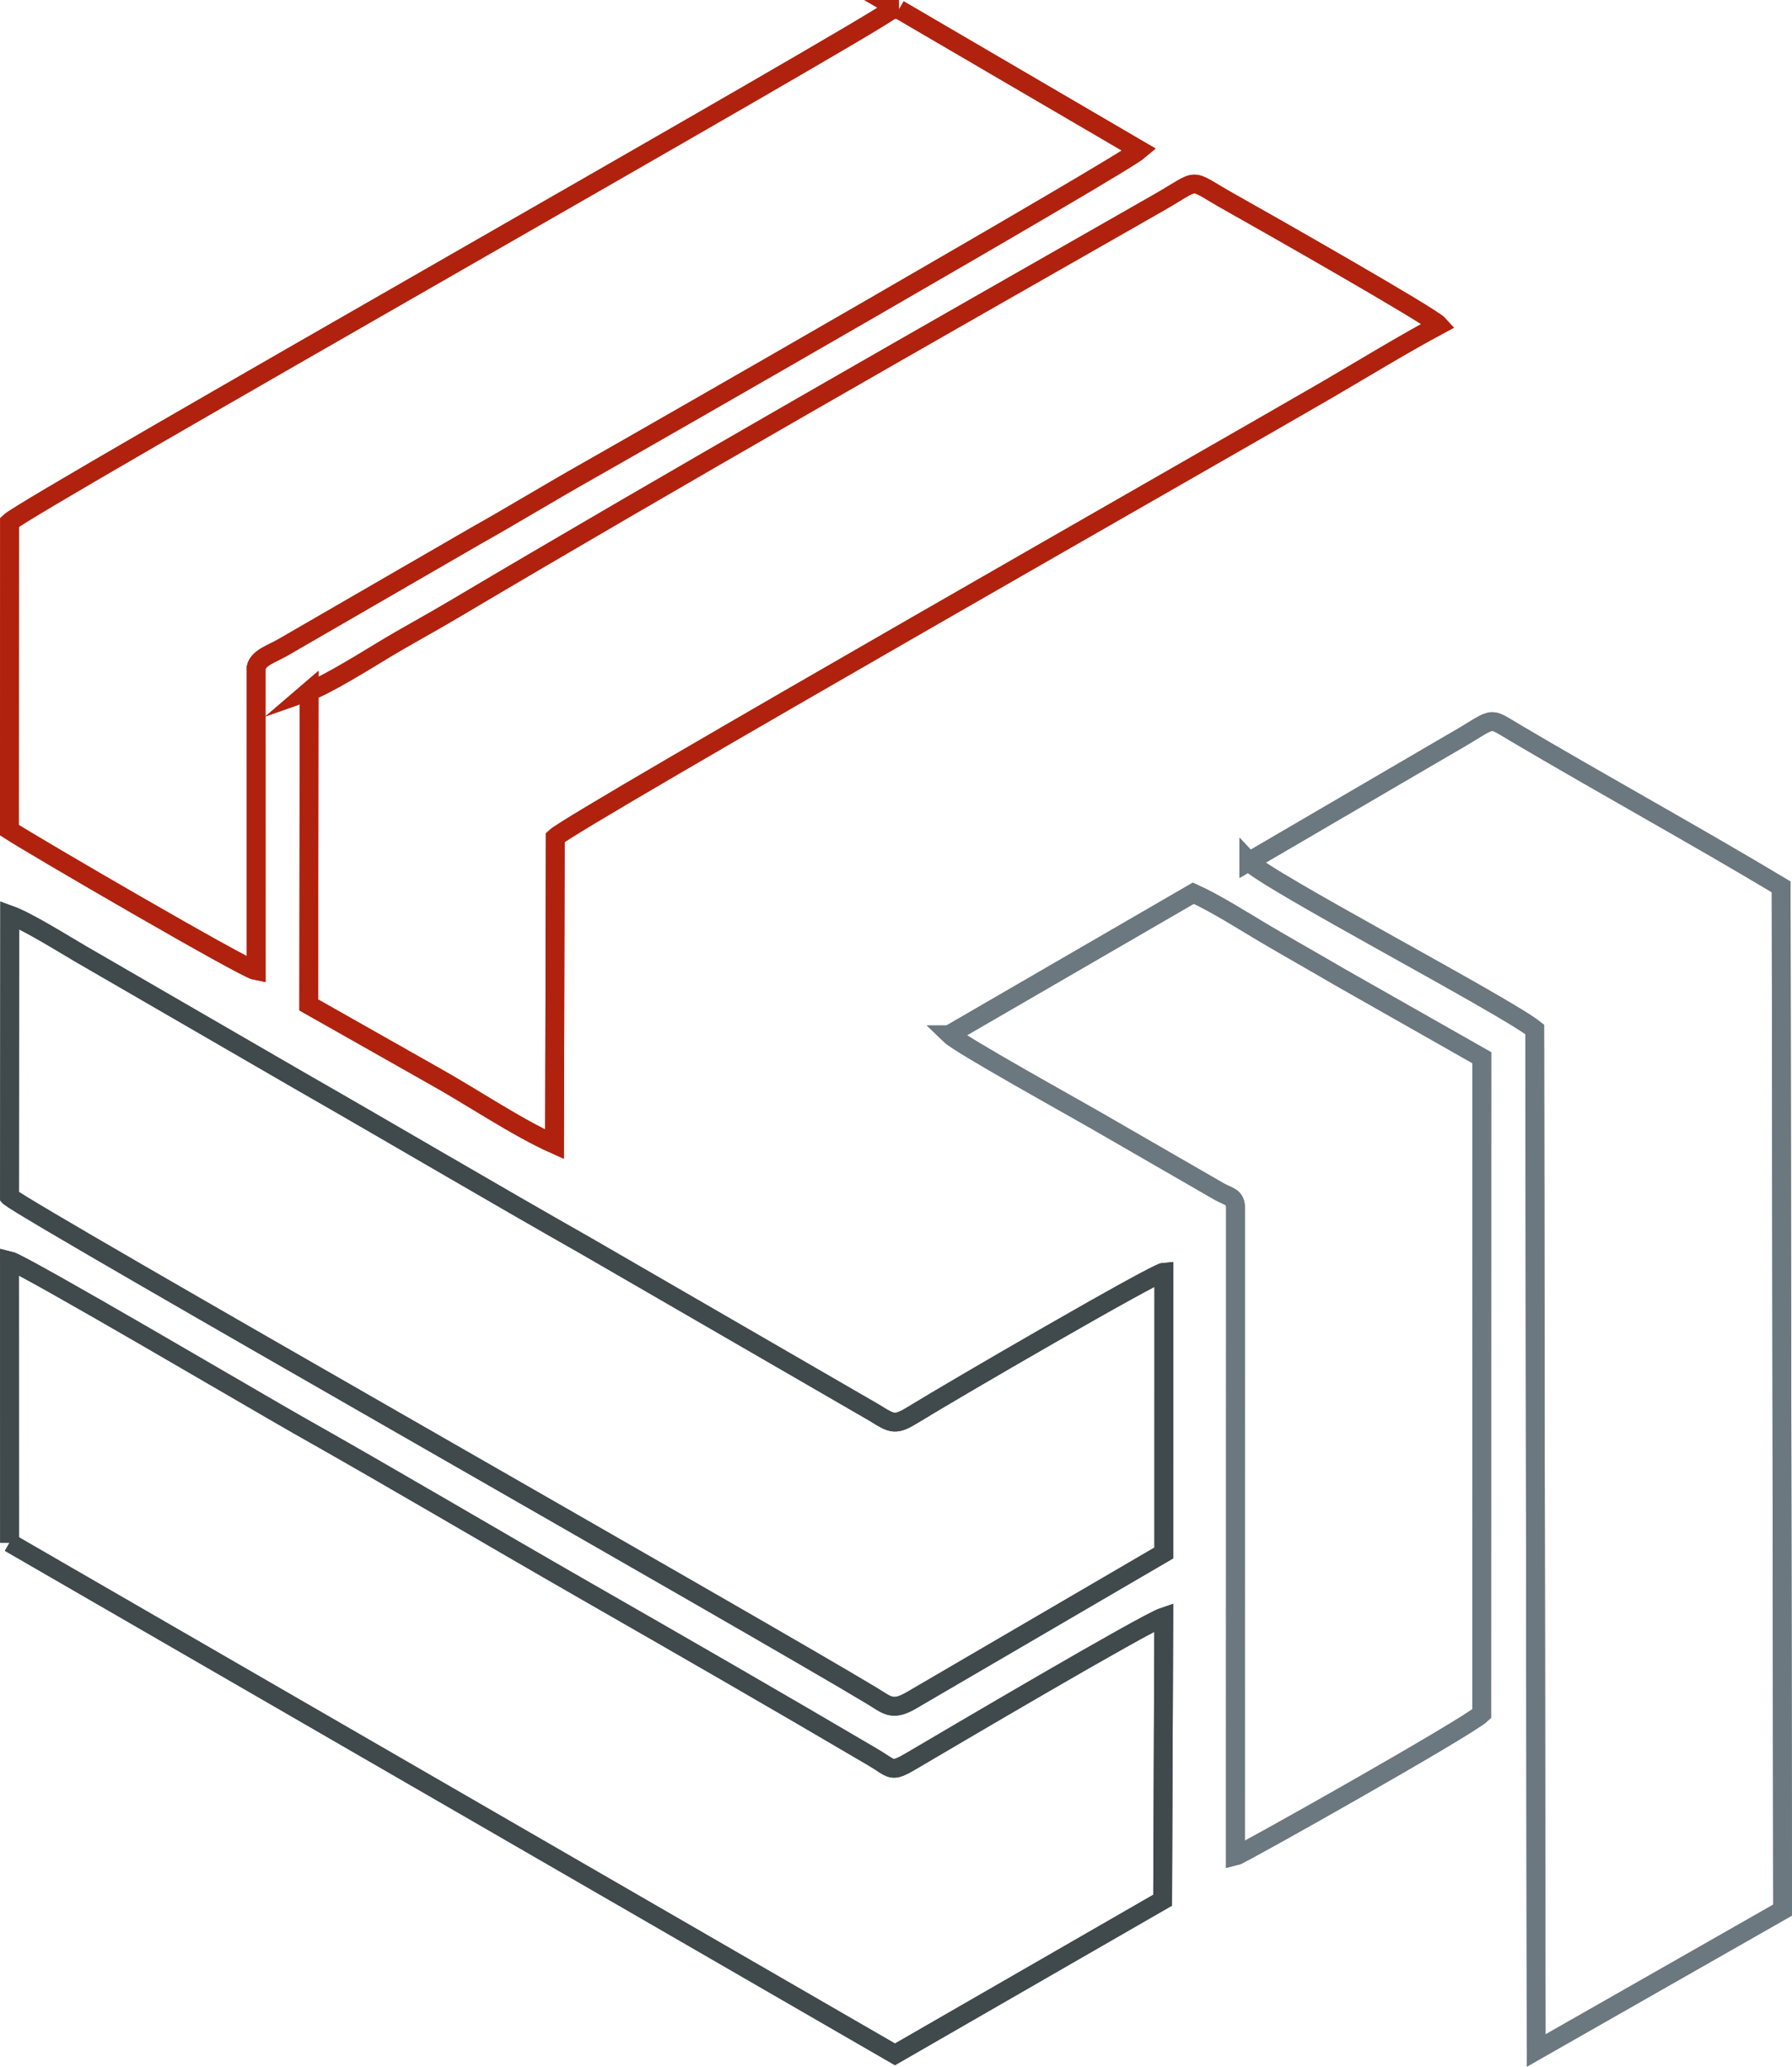
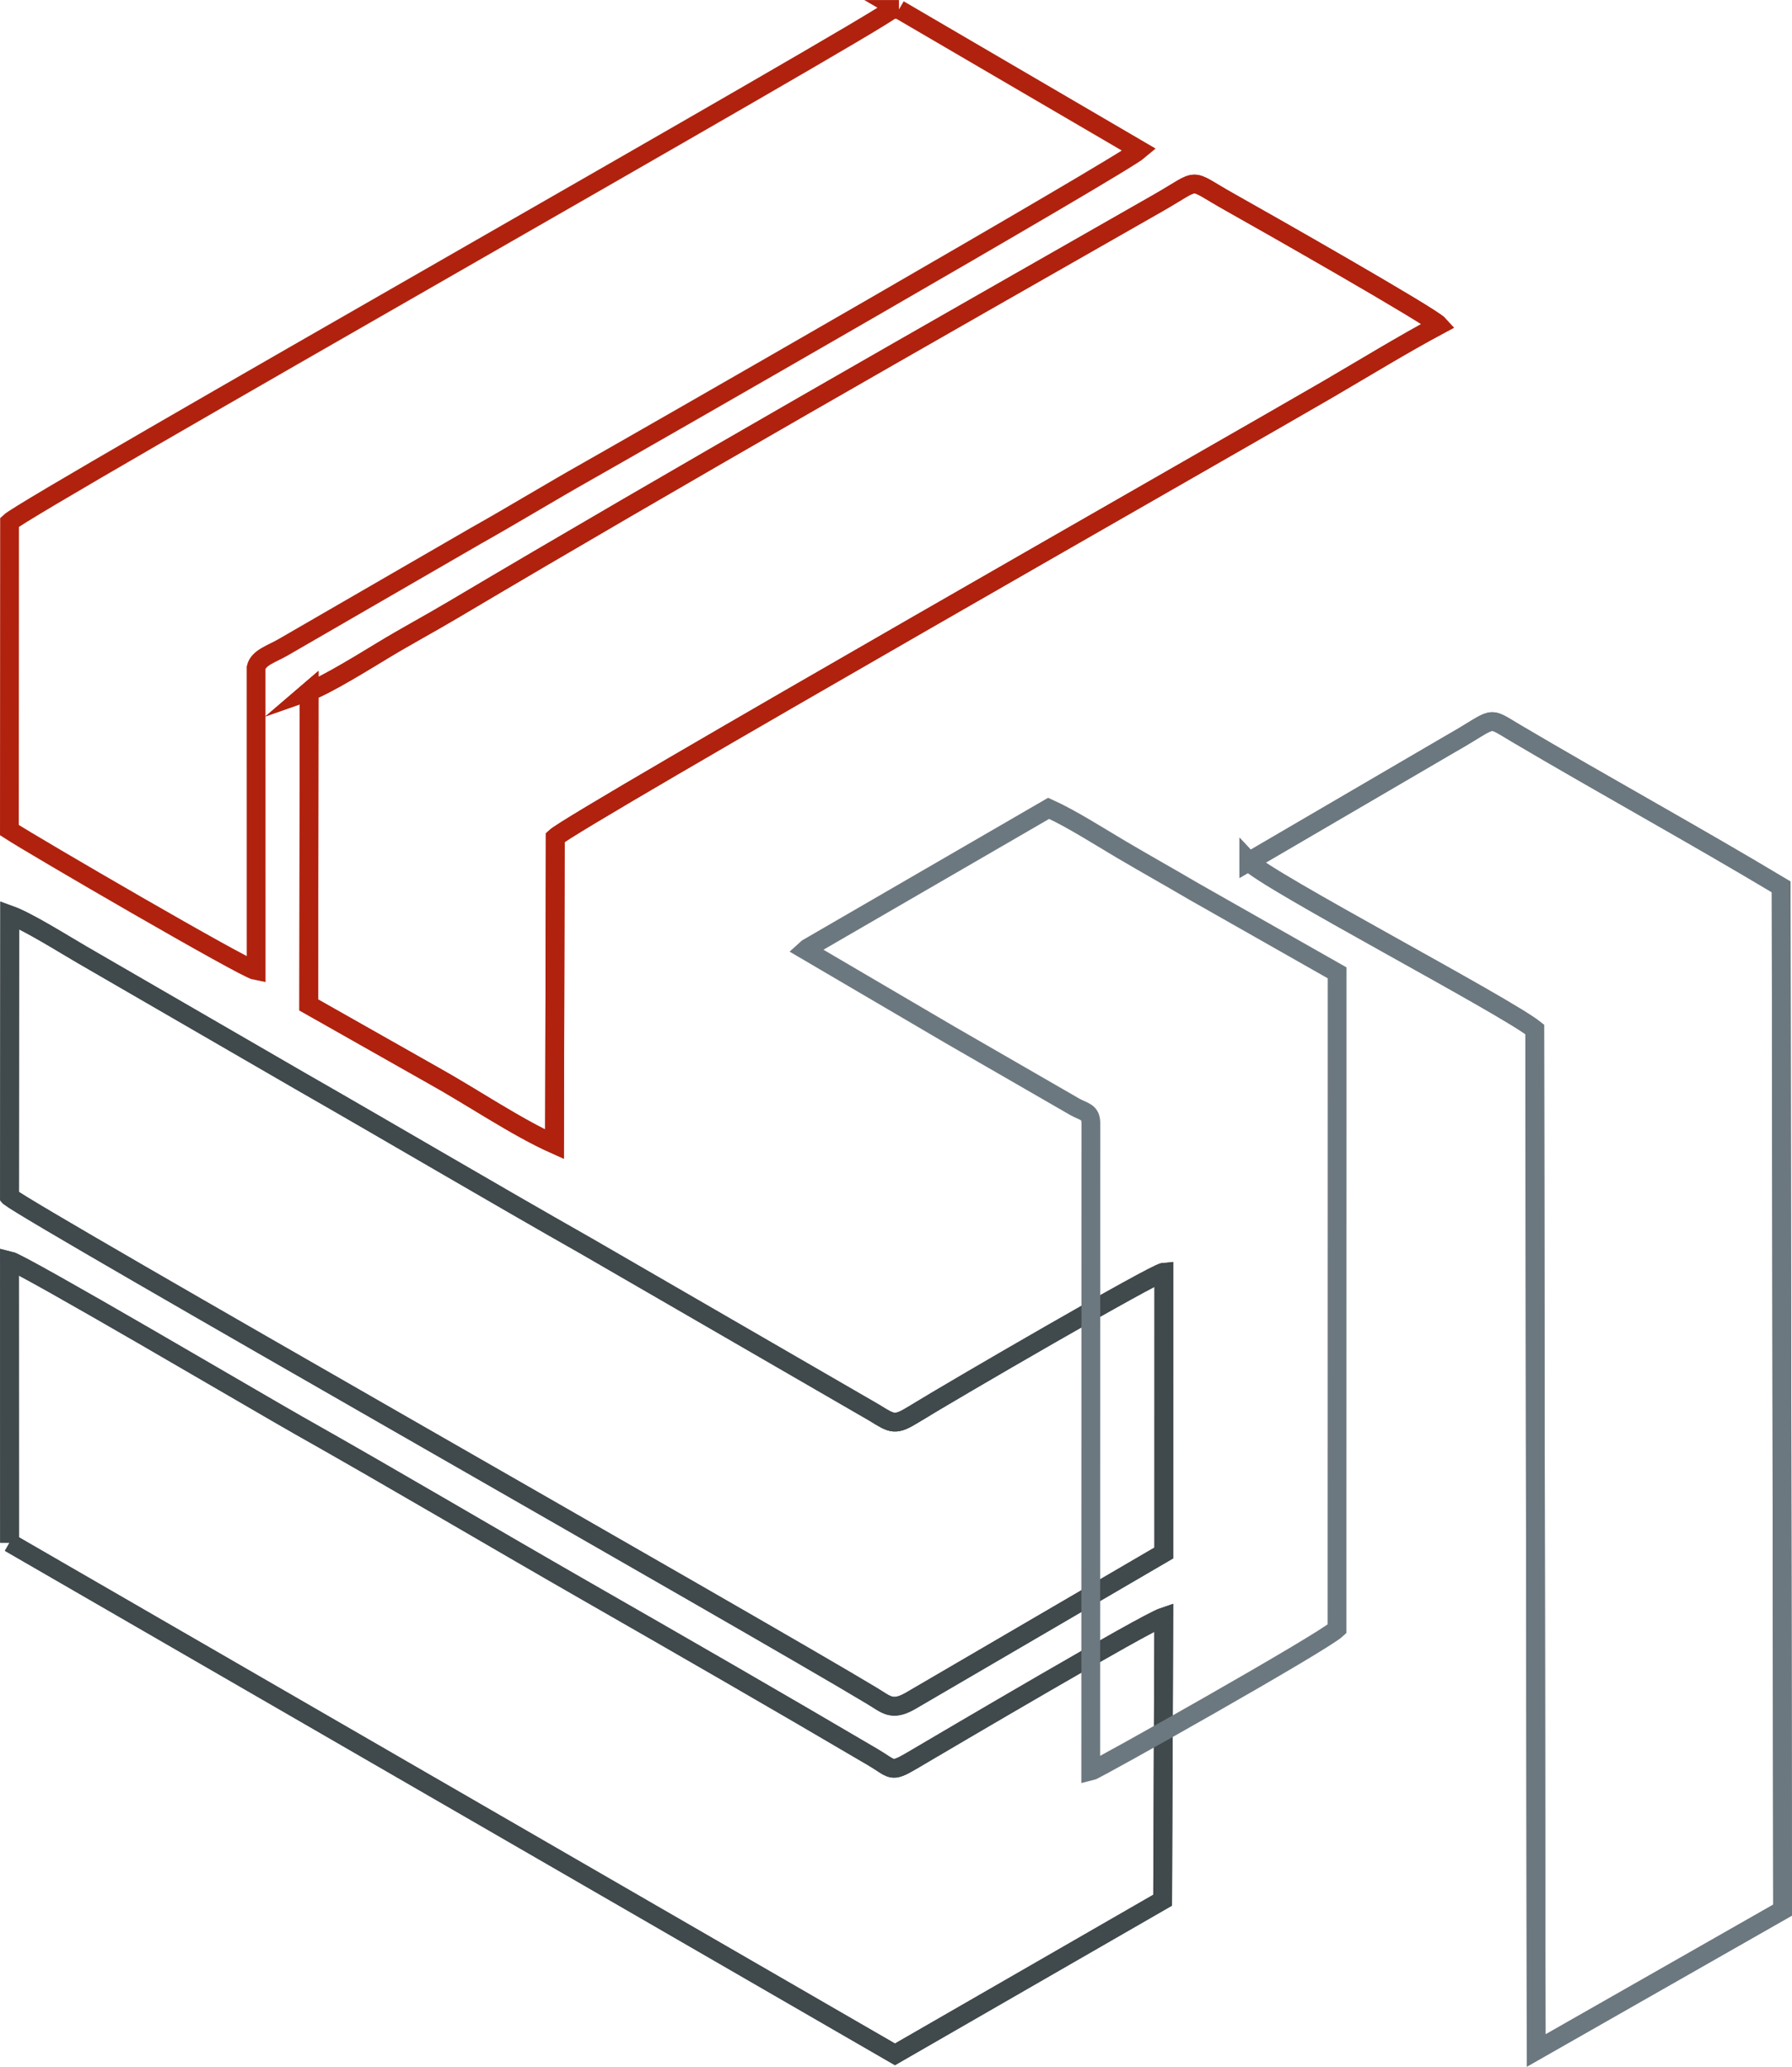
<svg xmlns="http://www.w3.org/2000/svg" xml:space="preserve" width="33.648mm" height="38.811mm" version="1.1" style="shape-rendering:geometricPrecision; text-rendering:geometricPrecision; image-rendering:optimizeQuality; fill-rule:evenodd; clip-rule:evenodd" viewBox="0 0 1054.28 1216.03">
  <defs>
    <style type="text/css"> .str1 {stroke:#40494C;stroke-width:11.05;stroke-miterlimit:22.926} .str2 {stroke:#6C787F;stroke-width:11.05;stroke-miterlimit:22.926} .str0 {stroke:#B0220E;stroke-width:11.05;stroke-miterlimit:22.926} .fil0 {fill:none} </style>
  </defs>
  <g id="Слой_x0020_1">
-     <path class="fil0 str0" d="M528.88 5.53l-4.23 0c-8.4,8.51 -508.4,291.53 -519.03,301.68l-0.09 181.22c13.5,8.82 138.44,81.6 145.17,82.8l-0.03 -178.41c1.39,-5.88 9.04,-8.03 15.7,-11.85l113.6 -65.72c21.89,-12.29 43.39,-25.46 65.86,-38.13 24.28,-13.69 313.81,-179.57 324.58,-188.85l-141.53 -82.74z" />
    <path class="fil0 str0" d="M528.88 5.53l-4.23 0c-8.4,8.51 -508.4,291.53 -519.03,301.68l-0.09 181.22c13.5,8.82 138.44,81.6 145.17,82.8l-0.03 -178.41c1.39,-5.88 9.04,-8.03 15.7,-11.85l113.6 -65.72c21.89,-12.29 43.39,-25.46 65.86,-38.13 24.28,-13.69 313.81,-179.57 324.58,-188.85l-141.53 -82.74z" />
    <path class="fil0 str0" d="M181.86 406.75l-0.21 184.54 72.81 41.22c22.81,12.64 49.38,30.77 71.77,40.78l0.45 -180.6c11.2,-10.36 407.86,-236.39 454.33,-263.51 22.18,-12.95 44.5,-26.63 65.6,-37.92 -4.61,-5.16 -103.71,-61.48 -123.26,-72.43 -25.19,-14.1 -16.15,-14.18 -41.96,0.55 -134.53,76.74 -282.42,160.86 -414.87,239.44 -14.16,8.4 -27.48,15.49 -41.33,23.88 -9.66,5.85 -33.58,20.66 -43.34,24.06z" />
    <path class="fil0 str0" d="M181.86 406.75l-0.21 184.54 72.81 41.22c22.81,12.64 49.38,30.77 71.77,40.78l0.45 -180.6c11.2,-10.36 407.86,-236.39 454.33,-263.51 22.18,-12.95 44.5,-26.63 65.6,-37.92 -4.61,-5.16 -103.71,-61.48 -123.26,-72.43 -25.19,-14.1 -16.15,-14.18 -41.96,0.55 -134.53,76.74 -282.42,160.86 -414.87,239.44 -14.16,8.4 -27.48,15.49 -41.33,23.88 -9.66,5.85 -33.58,20.66 -43.34,24.06z" />
    <path class="fil0 str1" d="M5.6 704.22c14.58,11.56 440.43,253.19 507.32,293.57 8.81,5.32 11.82,9.12 22.53,3.11l149.25 -87.14 0.03 -165.23c-5.25,0.43 -124.42,69.62 -146.84,83.47 -11.38,7.03 -12.71,5.91 -23.54,-0.79l-169.15 -97.87c-56.79,-32.22 -112.9,-65.38 -169.33,-97.7l-127.78 -73.99c-10.7,-6.2 -31.73,-19.48 -42.37,-23.31l-0.13 165.87z" />
    <path class="fil0 str1" d="M5.6 704.22c14.58,11.56 440.43,253.19 507.32,293.57 8.81,5.32 11.82,9.12 22.53,3.11l149.25 -87.14 0.03 -165.23c-5.25,0.43 -124.42,69.62 -146.84,83.47 -11.38,7.03 -12.71,5.91 -23.54,-0.79l-169.15 -97.87c-56.79,-32.22 -112.9,-65.38 -169.33,-97.7l-127.78 -73.99c-10.7,-6.2 -31.73,-19.48 -42.37,-23.31l-0.13 165.87z" />
    <path class="fil0 str1" d="M5.62 907.7l520.91 301.07 157.47 -90.7 0.68 -166.71c-11.15,3.74 -127.02,72.14 -148.6,84.83 -12.16,7.15 -10.89,4.58 -22.57,-2.29 -56.81,-33.43 -112.08,-65.23 -169.14,-97.93 -56.25,-32.24 -112.09,-65.37 -169.3,-97.65 -20.53,-11.58 -161.86,-94.81 -169.5,-96.57l0.05 165.95z" />
    <path class="fil0 str1" d="M5.62 907.7l520.91 301.07 157.47 -90.7 0.68 -166.71c-11.15,3.74 -127.02,72.14 -148.6,84.83 -12.16,7.15 -10.89,4.58 -22.57,-2.29 -56.81,-33.43 -112.08,-65.23 -169.14,-97.93 -56.25,-32.24 -112.09,-65.37 -169.3,-97.65 -20.53,-11.58 -161.86,-94.81 -169.5,-96.57l0.05 165.95z" />
-     <path class="fil0 str2" d="M558.88 608.88c5.91,5.72 72.22,42.49 85.12,49.94l73.66 42.5c5.34,2.9 9.24,2.81 9.24,9.48l-0.07 381.35c3.13,-0.71 136.66,-75.89 144.9,-83.75l0.06 -386.05 -84.34 -47.89c-14.28,-8.39 -28.39,-16.27 -42.61,-24.66 -13.11,-7.74 -29.52,-18.28 -42.77,-24.25l-142 82.32c-0.26,0.21 -0.8,0.66 -1.18,1.01z" />
-     <path class="fil0 str2" d="M558.88 608.88c5.91,5.72 72.22,42.49 85.12,49.94l73.66 42.5c5.34,2.9 9.24,2.81 9.24,9.48l-0.07 381.35c3.13,-0.71 136.66,-75.89 144.9,-83.75l0.06 -386.05 -84.34 -47.89c-14.28,-8.39 -28.39,-16.27 -42.61,-24.66 -13.11,-7.74 -29.52,-18.28 -42.77,-24.25l-142 82.32c-0.26,0.21 -0.8,0.66 -1.18,1.01z" />
+     <path class="fil0 str2" d="M558.88 608.88l73.66 42.5c5.34,2.9 9.24,2.81 9.24,9.48l-0.07 381.35c3.13,-0.71 136.66,-75.89 144.9,-83.75l0.06 -386.05 -84.34 -47.89c-14.28,-8.39 -28.39,-16.27 -42.61,-24.66 -13.11,-7.74 -29.52,-18.28 -42.77,-24.25l-142 82.32c-0.26,0.21 -0.8,0.66 -1.18,1.01z" />
    <path class="fil0 str2" d="M734.75 506.96c10.36,11.21 150.45,84.6 168.17,98.72l0.85 600.84 144.99 -82.63 -0.86 -602.07c-51.17,-30.65 -104.21,-59.77 -156.1,-90.42 -17.74,-10.48 -10.88,-9.29 -38.71,6.42l-118.34 69.14z" />
    <path class="fil0 str2" d="M734.75 506.96c10.36,11.21 150.45,84.6 168.17,98.72l0.85 600.84 144.99 -82.63 -0.86 -602.07c-51.17,-30.65 -104.21,-59.77 -156.1,-90.42 -17.74,-10.48 -10.88,-9.29 -38.71,6.42l-118.34 69.14z" />
  </g>
</svg>